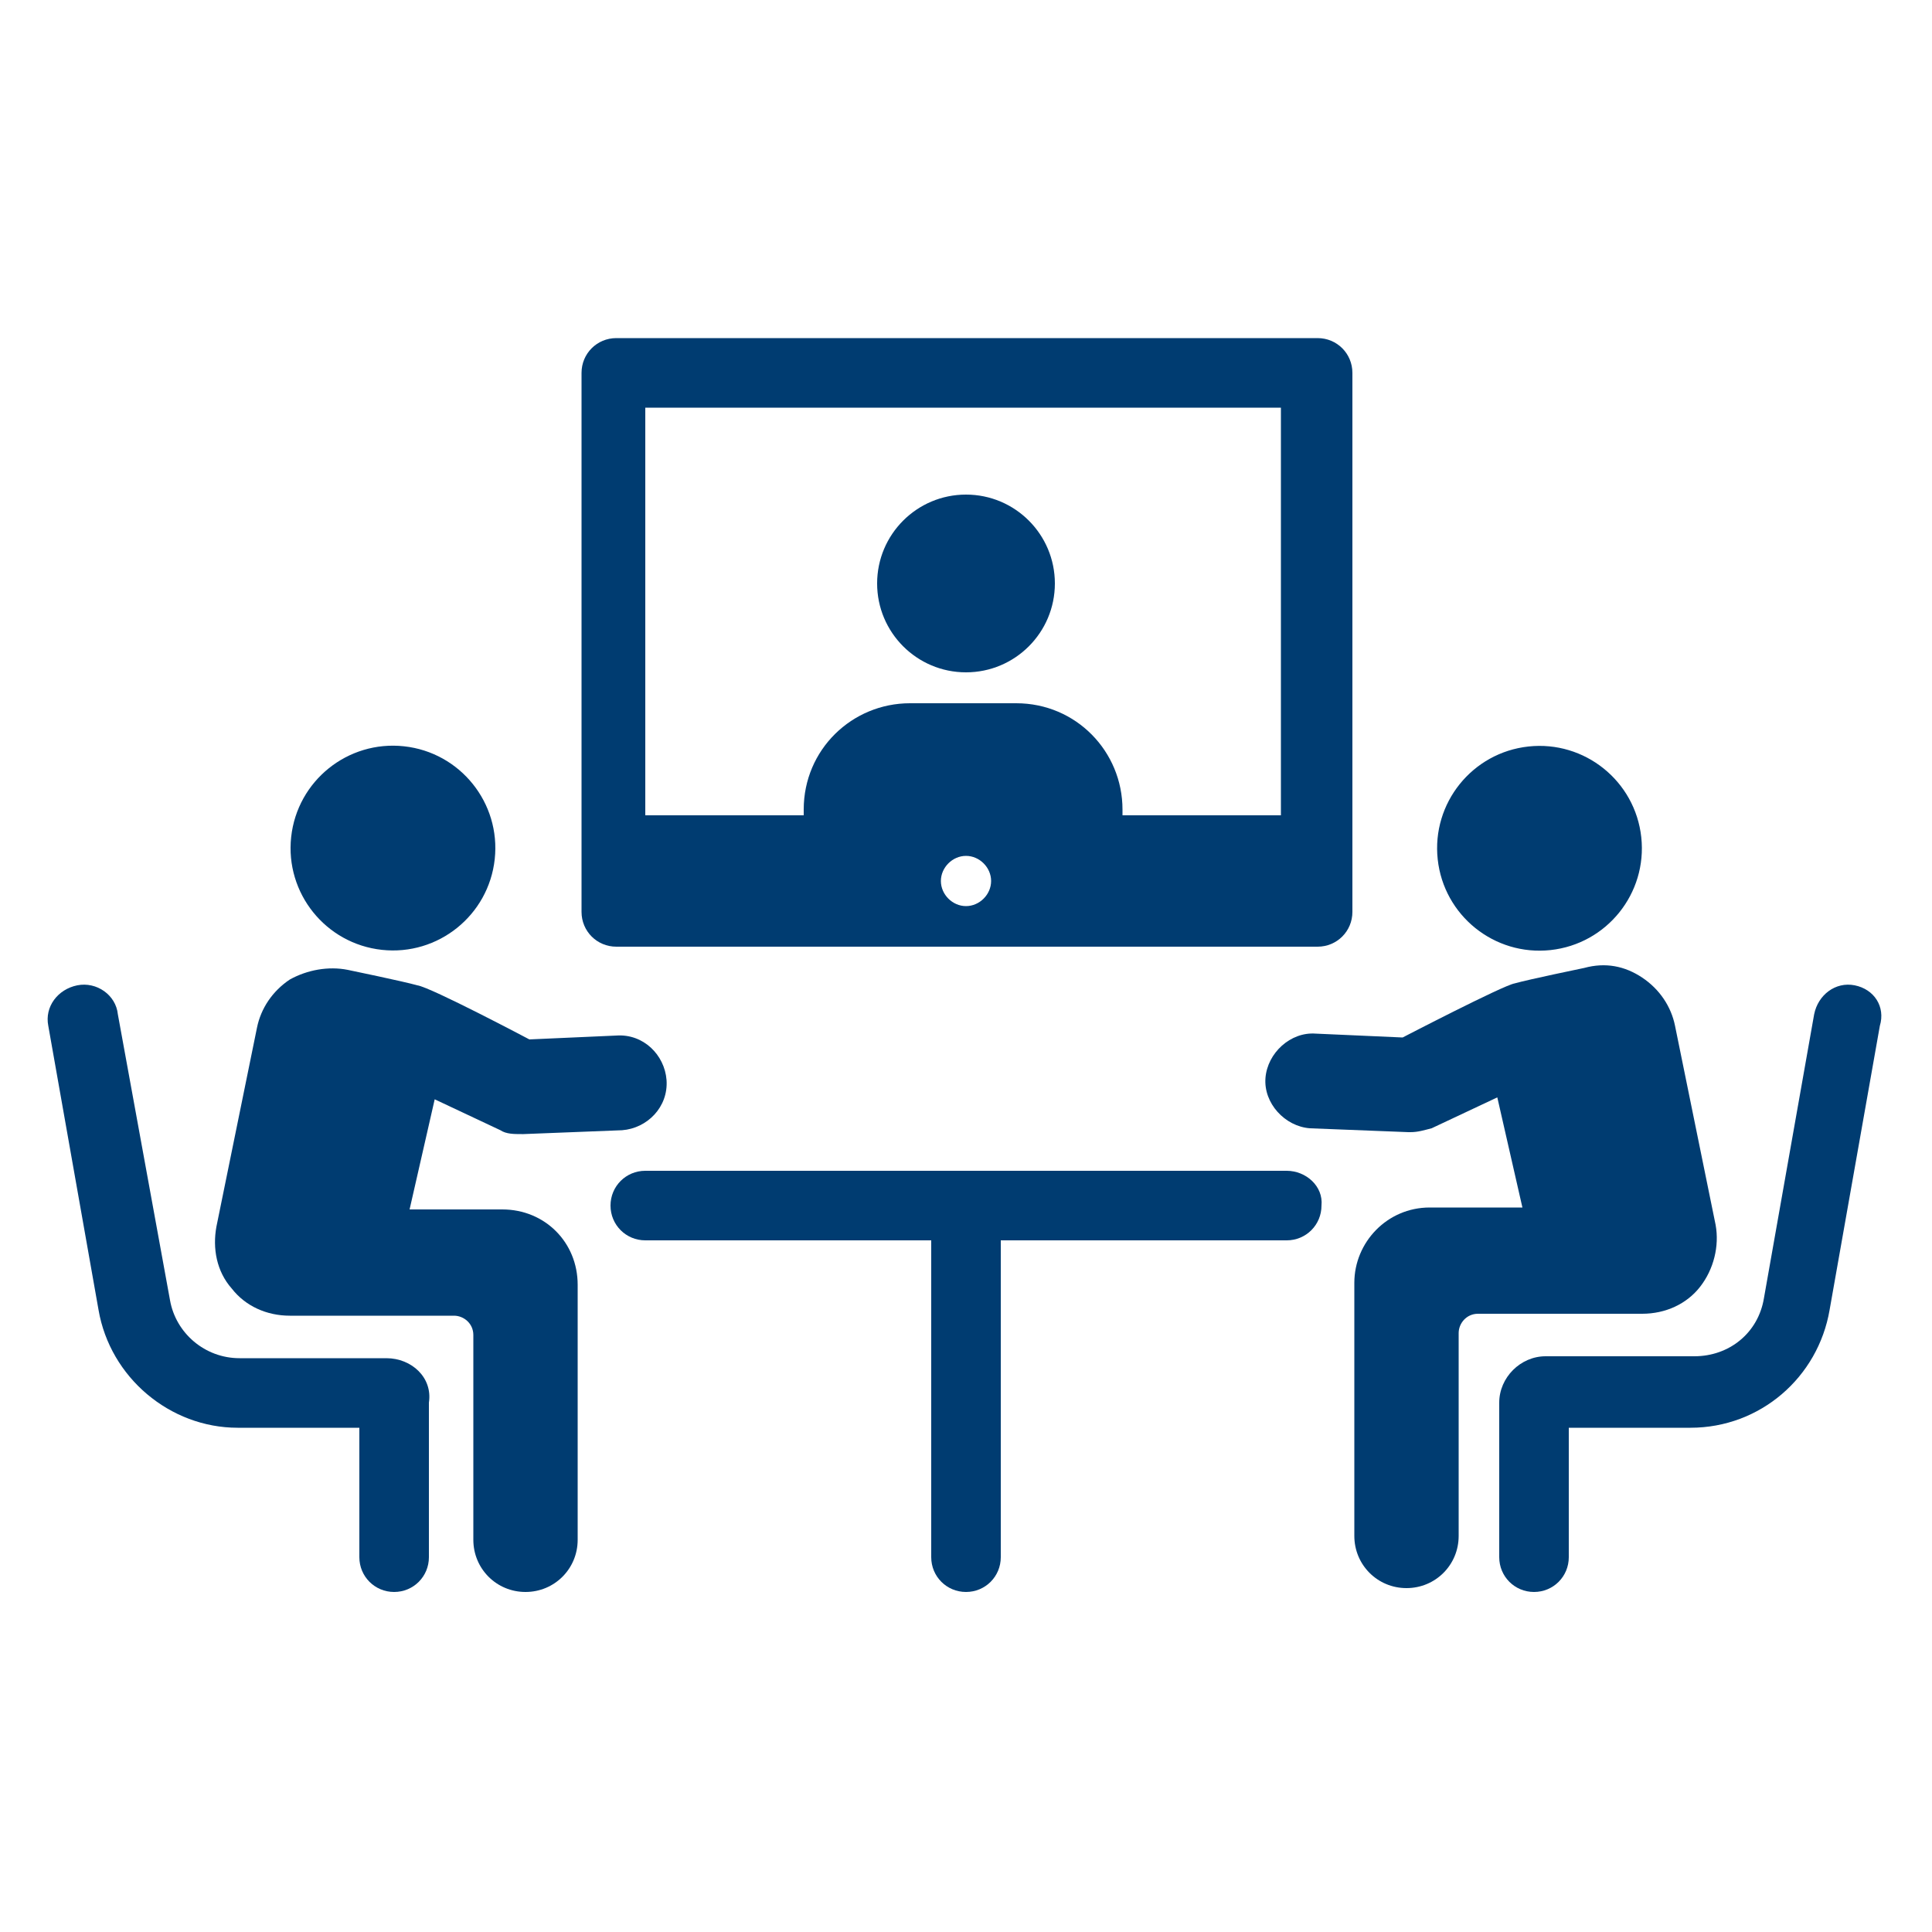
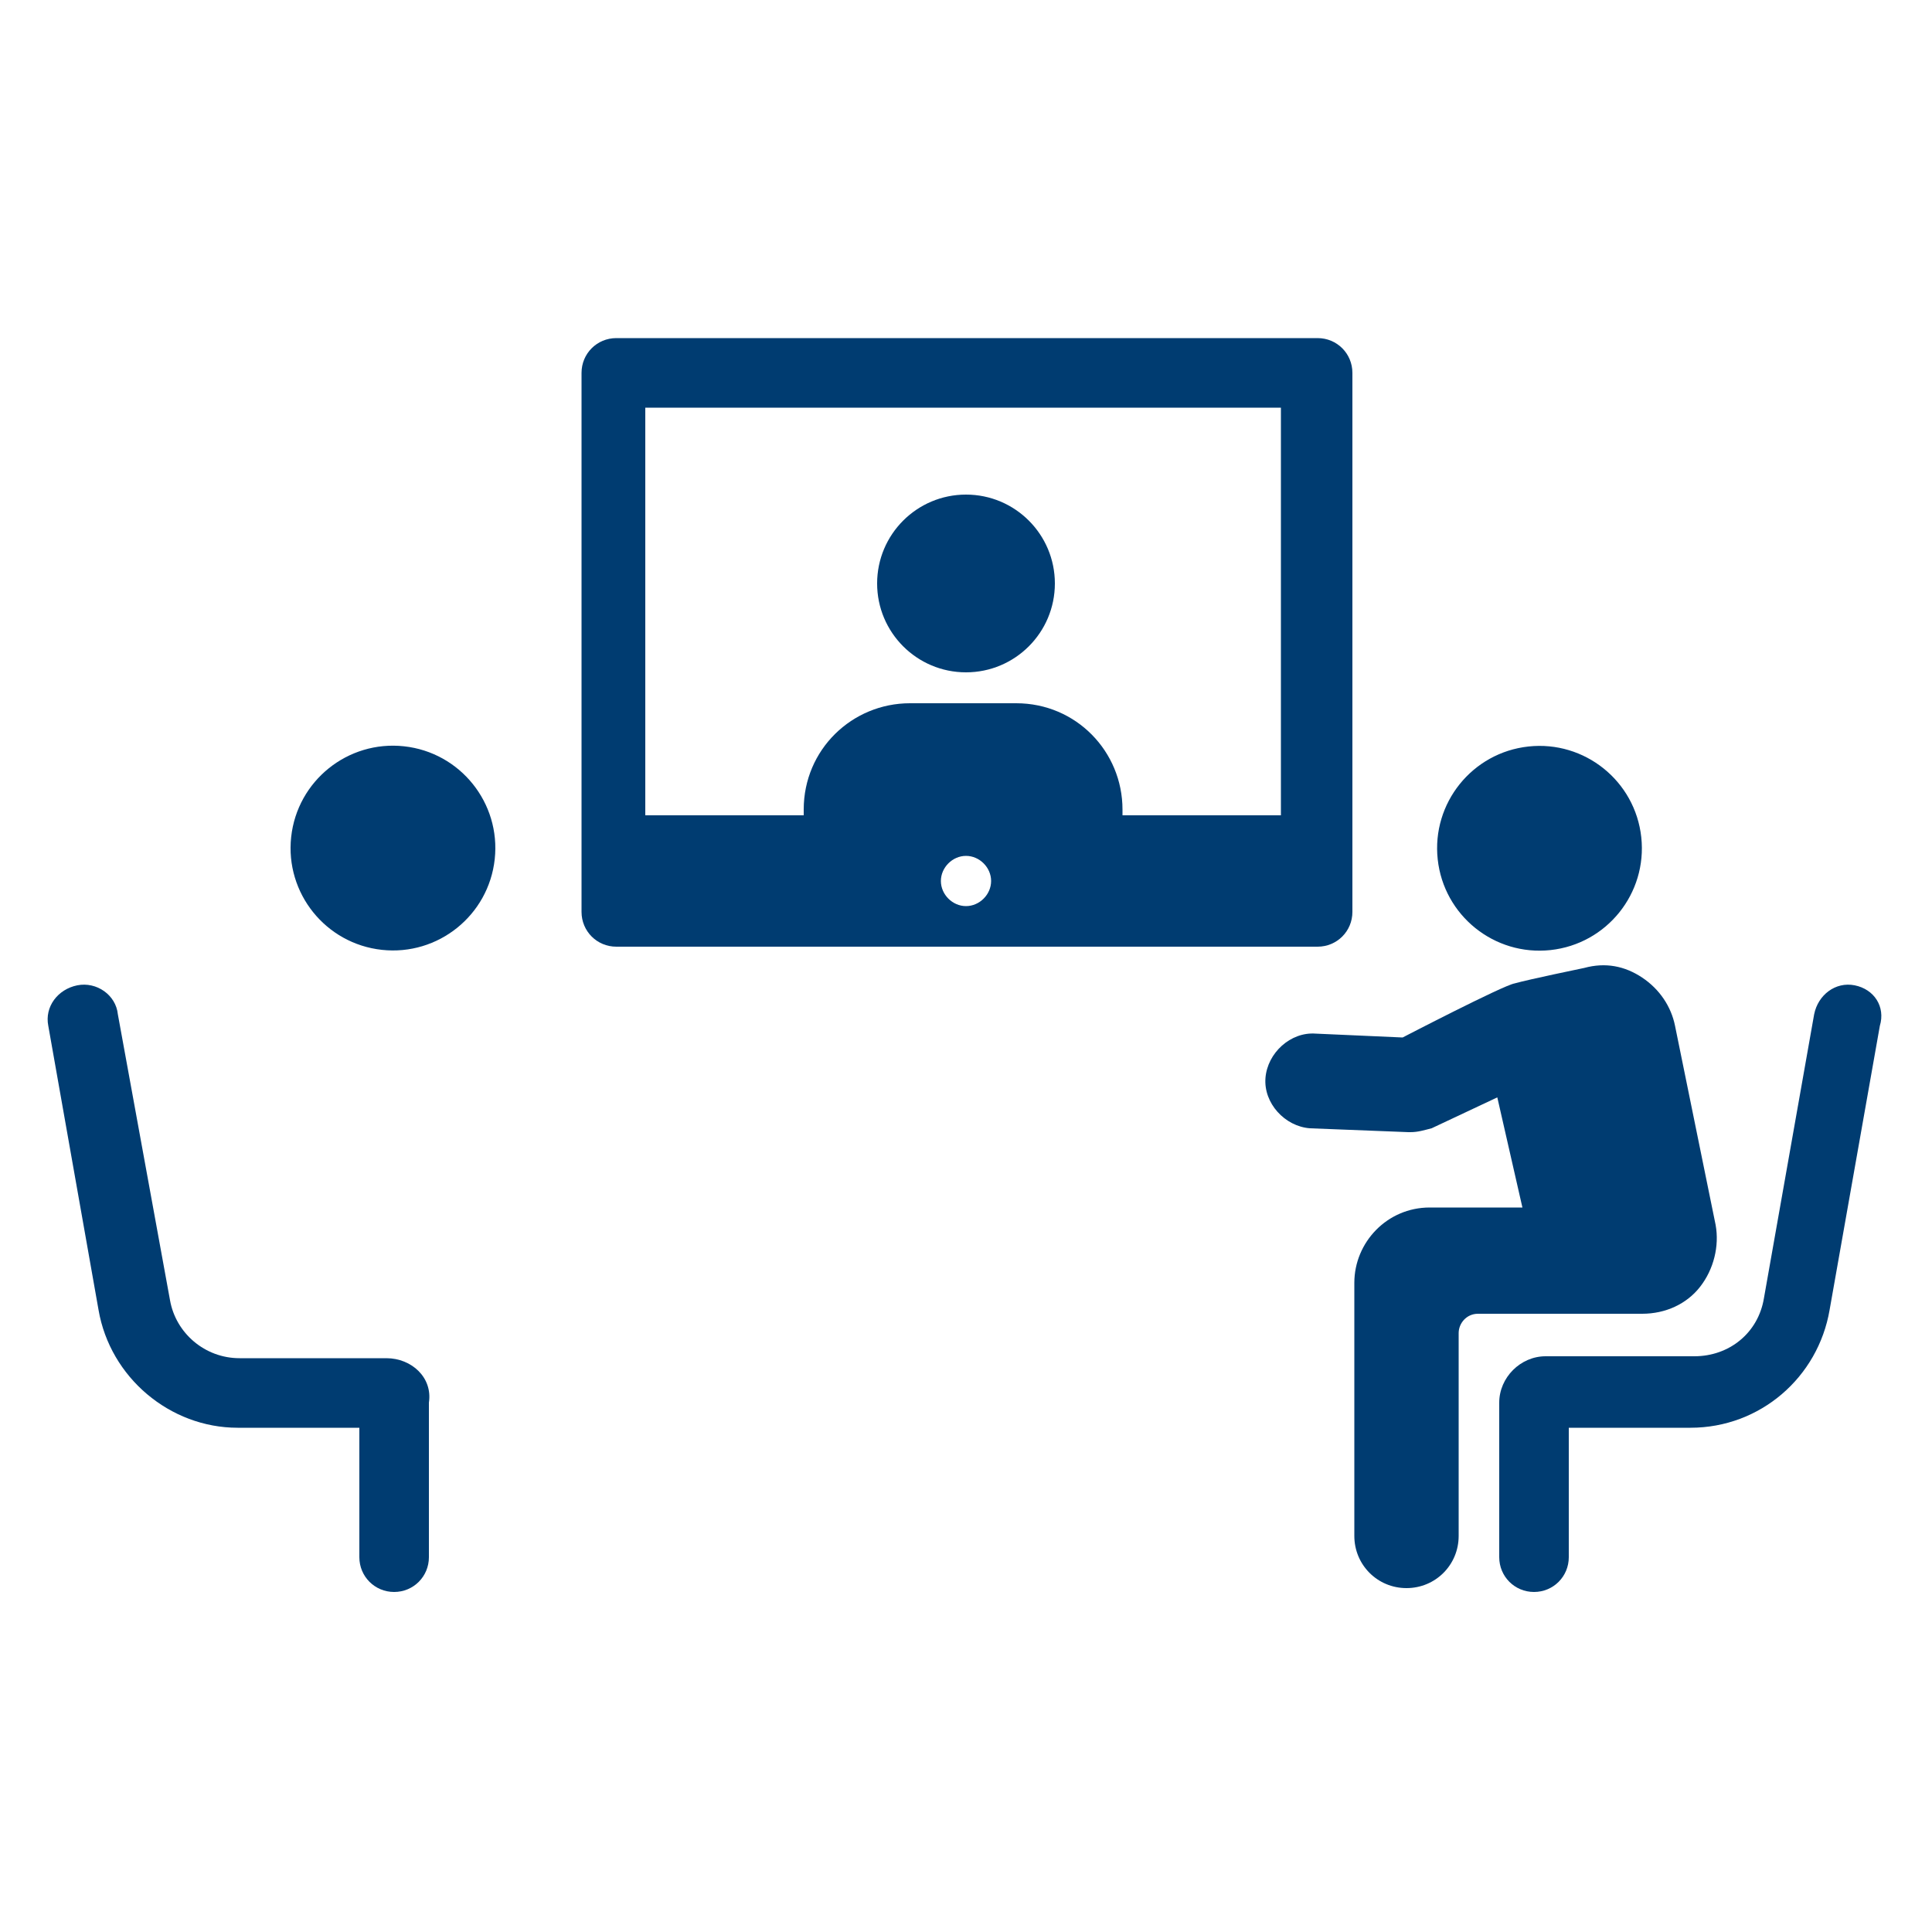
<svg xmlns="http://www.w3.org/2000/svg" xmlns:ns1="http://ns.adobe.com/AdobeIllustrator/10.0/" height="100px" width="100px" fill="#003c71" version="1.1" x="0px" y="0px" viewBox="0 0 100 100" style="enable-background:new 0 0 100 100;" xml:space="preserve">
  <g>
    <g ns1:extraneous="self">
      <g>
        <path d="M5273.1,2400.1v-2c0-2.8-5-4-9.7-4s-9.7,1.3-9.7,4v2c0,1.8,0.7,3.6,2,4.9l5,4.9c0.3,0.3,0.4,0.6,0.4,1v6.4 c0,0.4,0.2,0.7,0.6,0.8l2.9,0.9c0.5,0.1,1-0.2,1-0.8v-7.2c0-0.4,0.2-0.7,0.4-1l5.1-5C5272.4,2403.7,5273.1,2401.9,5273.1,2400.1z M5263.4,2400c-4.8,0-7.4-1.3-7.5-1.8v0c0.1-0.5,2.7-1.8,7.5-1.8c4.8,0,7.3,1.3,7.5,1.8C5270.7,2398.7,5268.2,2400,5263.4,2400z" />
        <path d="M5268.4,2410.3c-0.6,0-1,0.4-1,1c0,0.6,0.4,1,1,1h4.3c0.6,0,1-0.4,1-1c0-0.6-0.4-1-1-1H5268.4z" />
        <path d="M5272.7,2413.7h-4.3c-0.6,0-1,0.4-1,1c0,0.6,0.4,1,1,1h4.3c0.6,0,1-0.4,1-1C5273.7,2414.1,5273.3,2413.7,5272.7,2413.7z" />
        <path d="M5272.7,2417h-4.3c-0.6,0-1,0.4-1,1c0,0.6,0.4,1,1,1h4.3c0.6,0,1-0.4,1-1C5273.7,2417.5,5273.3,2417,5272.7,2417z" />
      </g>
      <g>
        <circle cx="50" cy="30.2" r="4.6" />
        <ellipse transform="matrix(0.108 -0.994 0.994 0.108 -25.49 59.333)" cx="20.3" cy="43.9" rx="5.3" ry="5.3" />
        <path d="M20,70.3h-7.6c-1.8,0-3.3-1.3-3.6-3L6.1,52.5C6,51.5,5,50.8,4,51c-1,0.2-1.7,1.1-1.5,2.1l2.6,14.7 c0.6,3.5,3.7,6.1,7.2,6.1h6.3v6.7c0,1,0.8,1.8,1.8,1.8c1,0,1.8-0.8,1.8-1.8v-8C22.4,71.3,21.3,70.3,20,70.3z" />
-         <path d="M26,62.6h-4.8l1.3-5.7l3.4,1.6c0.3,0.2,0.7,0.2,1.1,0.2c0,0,0.1,0,0.1,0l5.1-0.2c1.3-0.1,2.4-1.2,2.3-2.6 c-0.1-1.3-1.2-2.4-2.6-2.3l-4.5,0.2c0,0-5.1-2.7-5.8-2.8c-0.7-0.2-3.6-0.8-3.6-0.8c-1-0.2-2.1,0-3,0.5c-0.9,0.6-1.5,1.5-1.7,2.5 l-2.1,10.3c-0.2,1.1,0,2.3,0.8,3.2c0.7,0.9,1.8,1.4,3,1.4h8.5c0.5,0,1,0.4,1,1v10.6c0,1.5,1.2,2.7,2.7,2.7c1.5,0,2.7-1.2,2.7-2.7 V66.5C29.9,64.3,28.2,62.6,26,62.6z" />
        <ellipse transform="matrix(0.994 -0.108 0.108 0.994 -4.279 8.878)" cx="79.7" cy="43.9" rx="5.3" ry="5.3" />
        <path d="M96,51c-1-0.2-1.9,0.5-2.1,1.5l-2.6,14.7c-0.3,1.8-1.8,3-3.6,3H80c-1.3,0-2.4,1.1-2.4,2.4v8c0,1,0.8,1.8,1.8,1.8 c1,0,1.8-0.8,1.8-1.8v-6.7h6.3c3.6,0,6.6-2.6,7.2-6.1l2.6-14.7C97.6,52.1,97,51.2,96,51z" />
        <path d="M88,66.6c0.7-0.9,1-2.1,0.8-3.2l-2.1-10.3c-0.2-1-0.8-1.9-1.7-2.5c-0.9-0.6-1.9-0.8-3-0.5c0,0-2.9,0.6-3.6,0.8 c-0.6,0.1-5.8,2.8-5.8,2.8l-4.5-0.2c-1.3-0.1-2.5,1-2.6,2.3c-0.1,1.3,1,2.5,2.3,2.6l5.1,0.2c0,0,0.1,0,0.1,0 c0.4,0,0.7-0.1,1.1-0.2l3.4-1.6l1.3,5.7H74c-2.2,0-3.9,1.8-3.9,3.9v13.1c0,1.5,1.2,2.7,2.7,2.7c1.5,0,2.7-1.2,2.7-2.7V69 c0-0.5,0.4-1,1-1H85C86.2,68,87.3,67.5,88,66.6z" />
-         <path d="M66.6,60.6H33.4c-1,0-1.8,0.8-1.8,1.8c0,1,0.8,1.8,1.8,1.8h14.8v16.4c0,1,0.8,1.8,1.8,1.8c1,0,1.8-0.8,1.8-1.8V64.2h14.8 c1,0,1.8-0.8,1.8-1.8C68.5,61.4,67.6,60.6,66.6,60.6z" />
        <path d="M31.9,49h36.3c1,0,1.8-0.8,1.8-1.8V19.3c0-1-0.8-1.8-1.8-1.8H31.9c-1,0-1.8,0.8-1.8,1.8v27.9C30.1,48.2,30.9,49,31.9,49z M50,46.9c-0.7,0-1.3-0.6-1.3-1.3c0-0.7,0.6-1.3,1.3-1.3c0.7,0,1.3,0.6,1.3,1.3C51.3,46.3,50.7,46.9,50,46.9z M33.6,21.1h32.7 v21.1h-8.2v-0.3c0-3-2.4-5.5-5.5-5.5h-5.5c-3,0-5.5,2.4-5.5,5.5v0.3h-8.2V21.1z" />
      </g>
    </g>
  </g>
</svg>